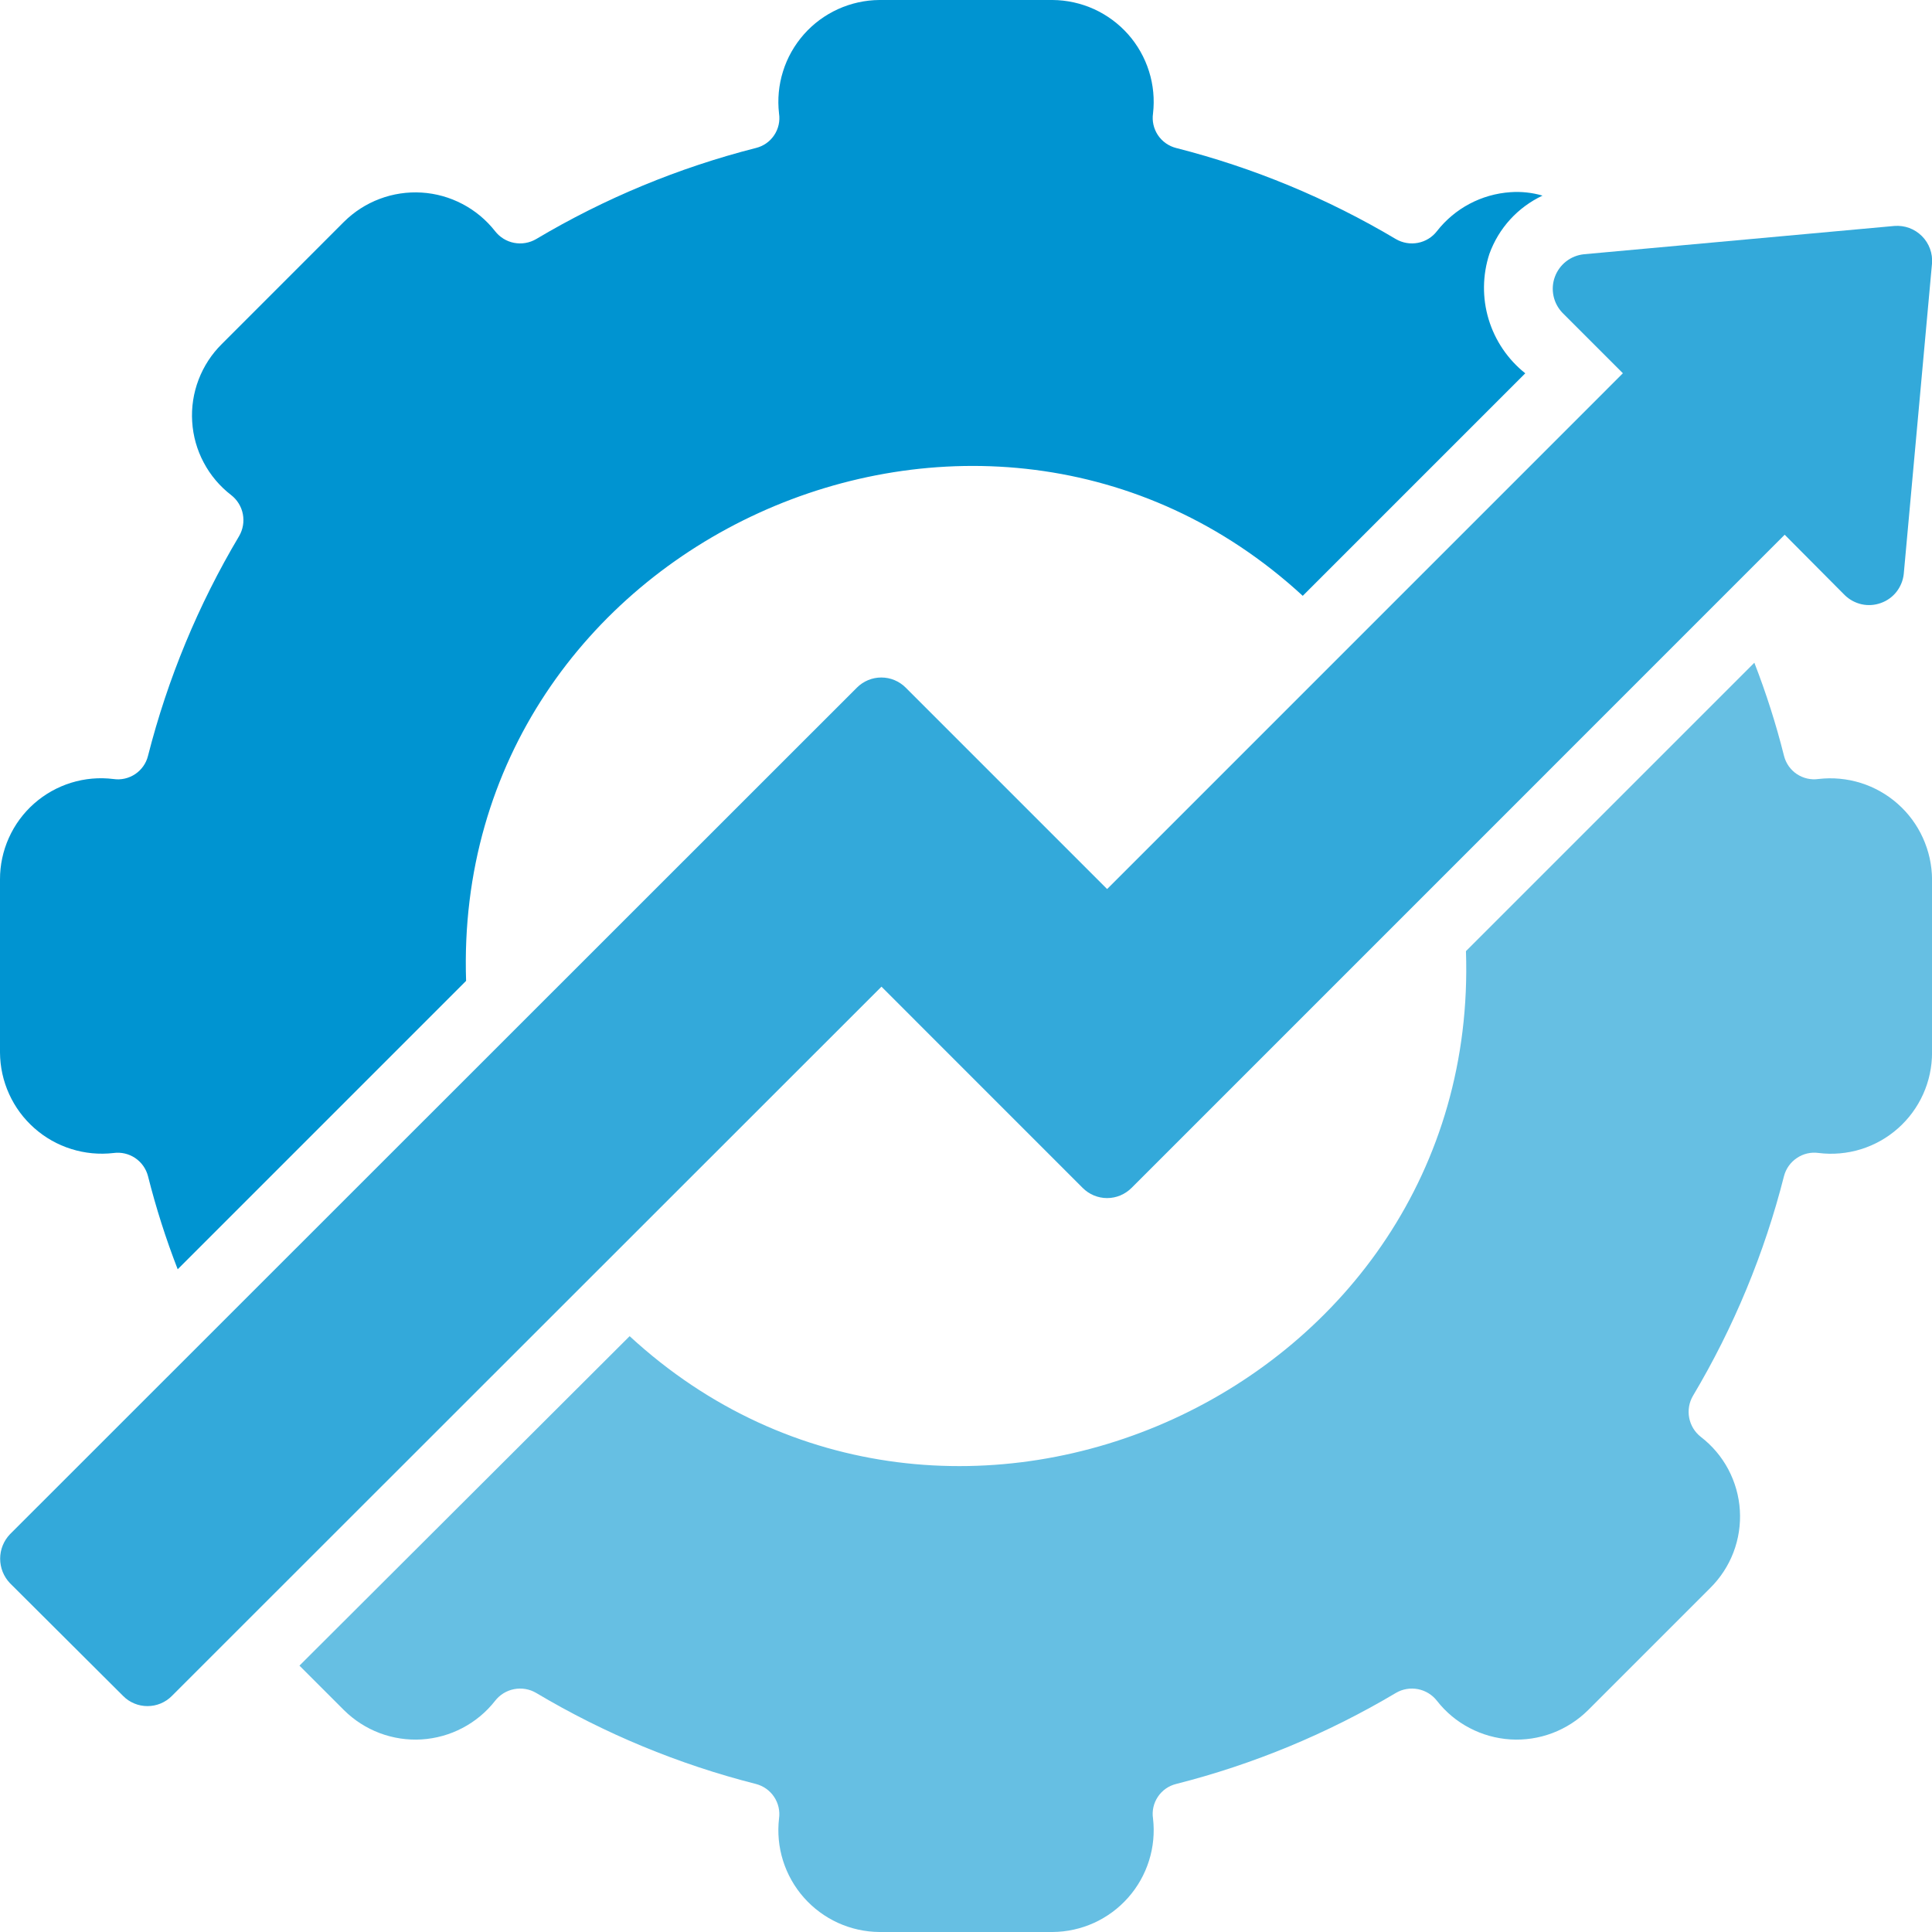
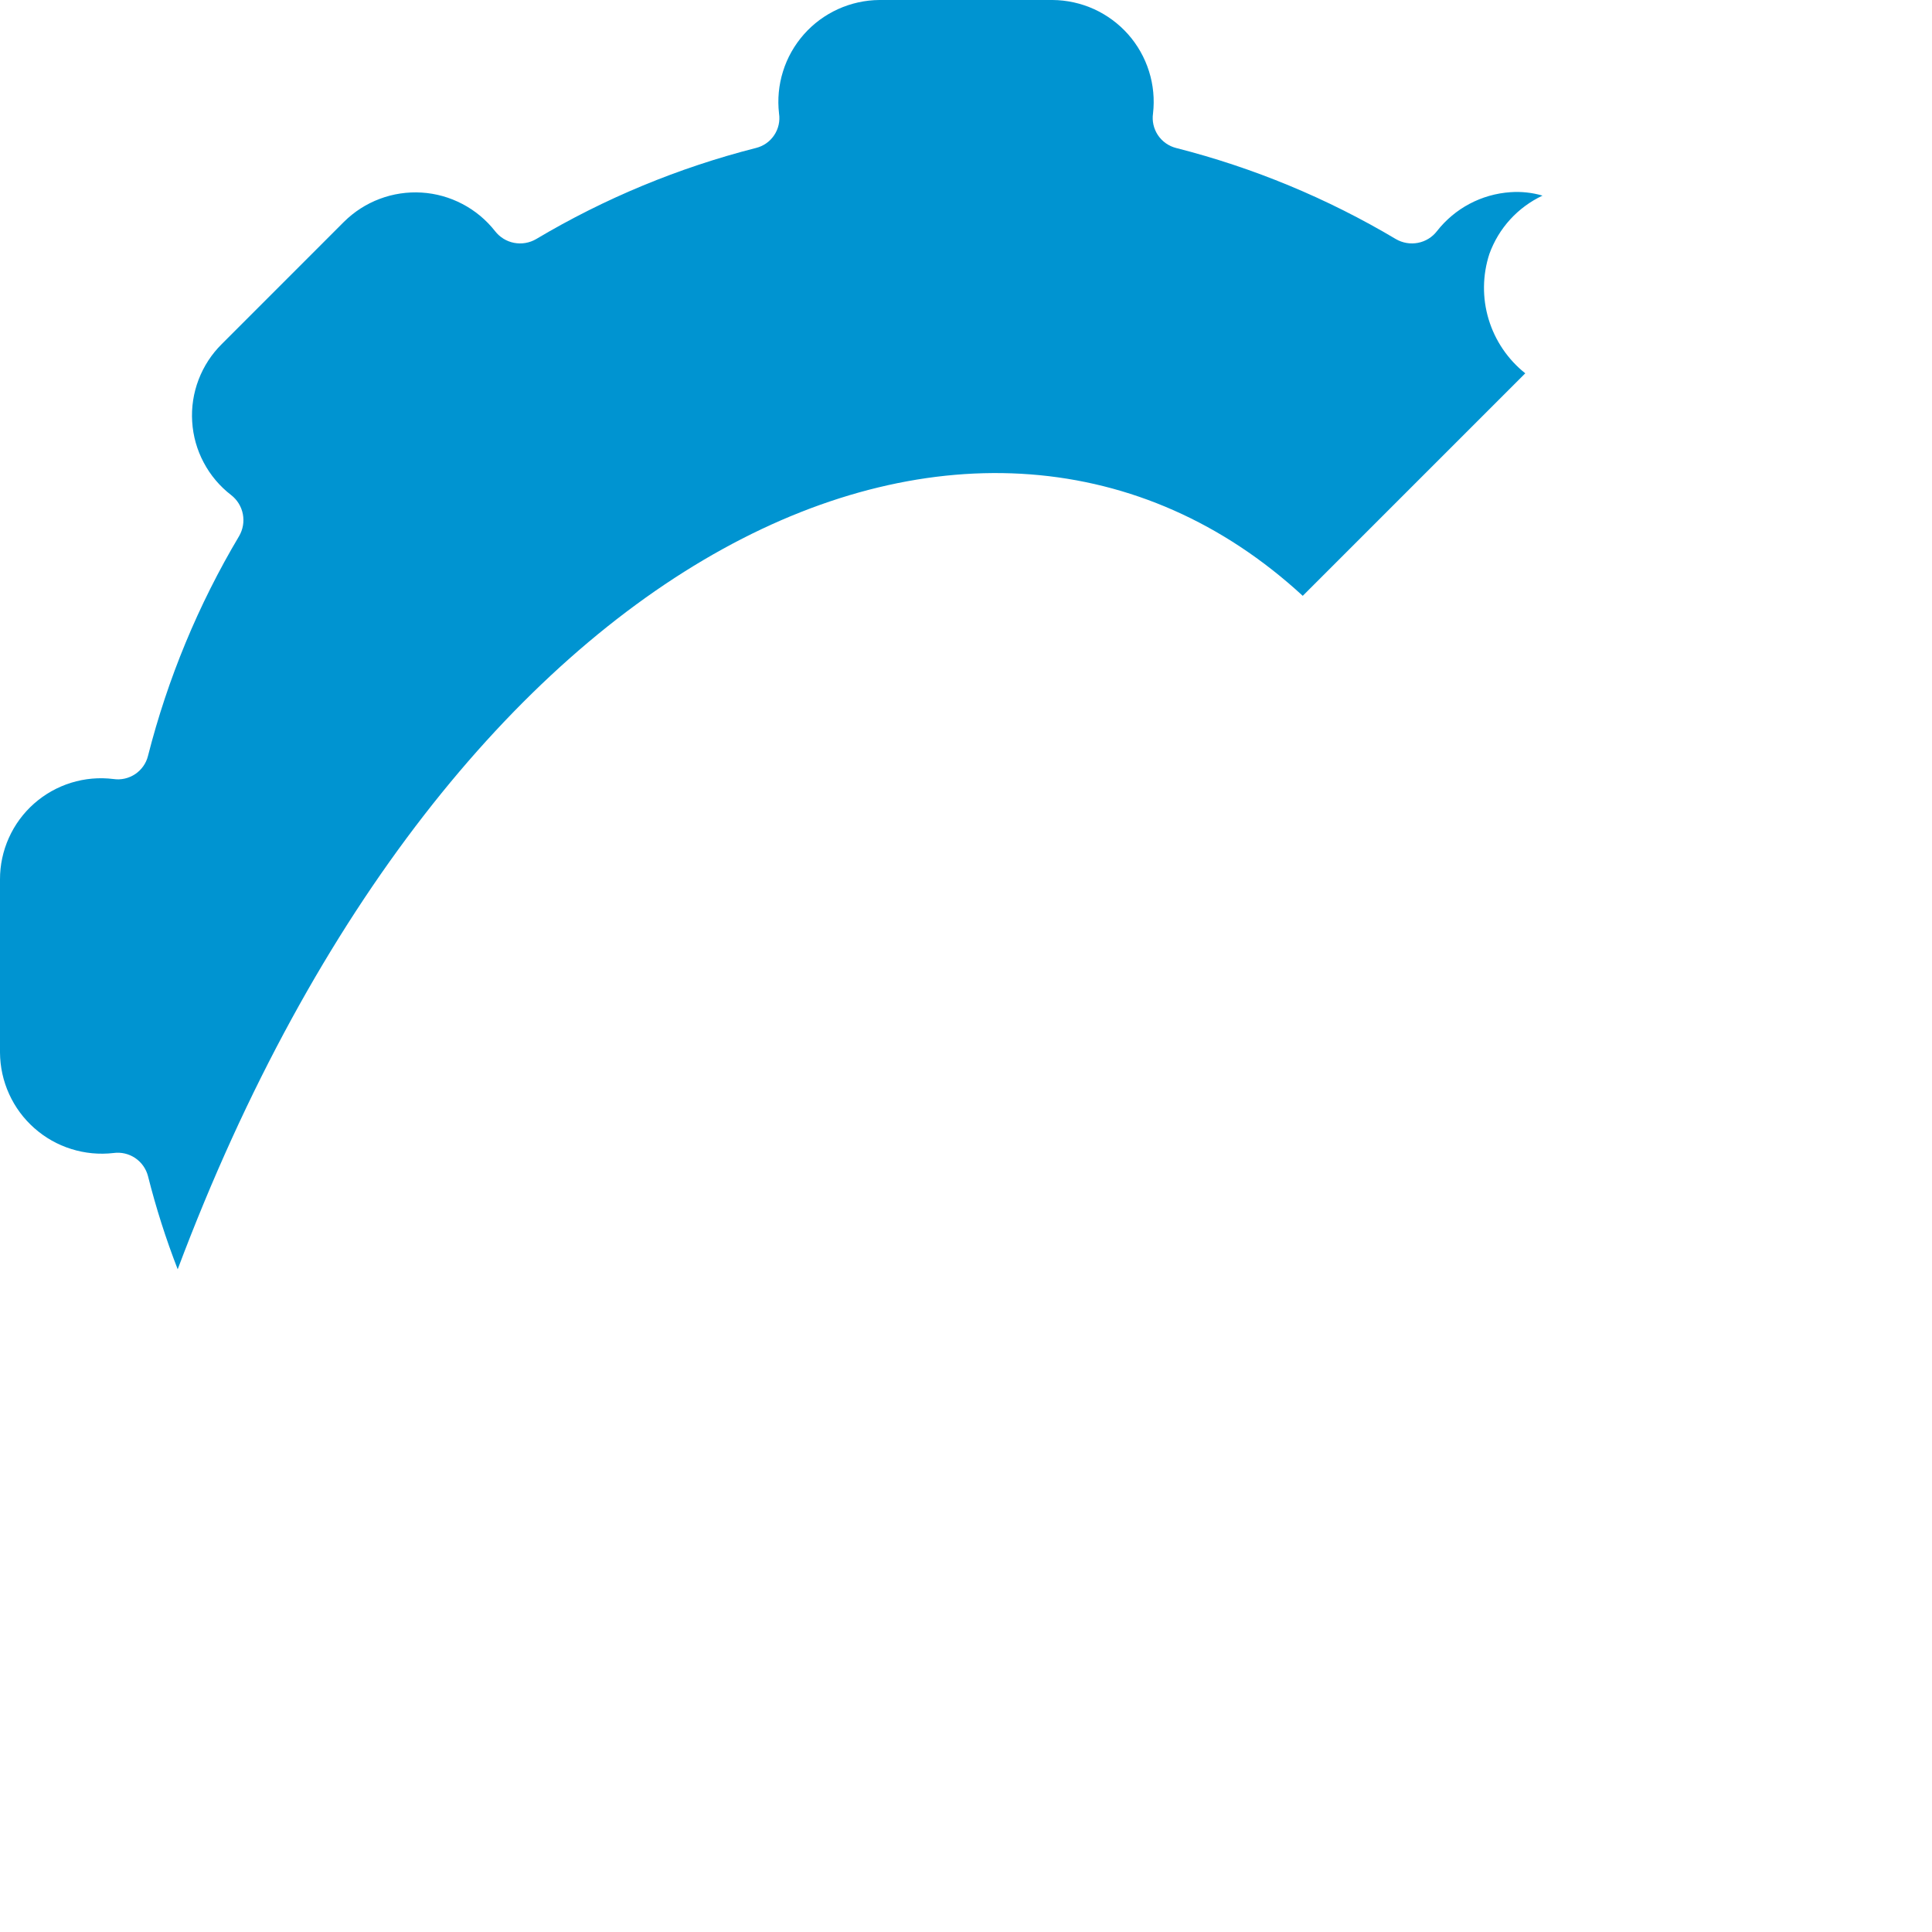
<svg xmlns="http://www.w3.org/2000/svg" width="40" height="40" viewBox="0 0 40 40" fill="none">
  <g clip-path="url(#clip0_2758_1705)">
-     <path d="M2.35 23.872C2.507 23.85 2.666 23.887 2.798 23.975C2.93 24.064 3.024 24.197 3.064 24.35C3.229 25.005 3.434 25.649 3.679 26.279L9.65 20.308C9.345 11.197 20.346 6.239 26.972 12.336L31.579 7.729C31.218 7.442 30.953 7.051 30.82 6.609C30.687 6.168 30.693 5.696 30.836 5.257C30.931 4.994 31.077 4.751 31.266 4.544C31.455 4.337 31.683 4.169 31.936 4.05C31.721 3.987 31.496 3.963 31.272 3.979C30.976 3.999 30.687 4.081 30.425 4.22C30.163 4.359 29.933 4.552 29.75 4.786C29.653 4.912 29.513 4.998 29.356 5.028C29.2 5.058 29.038 5.03 28.9 4.95C27.482 4.106 25.95 3.471 24.35 3.064C24.197 3.025 24.063 2.931 23.974 2.799C23.886 2.667 23.849 2.507 23.872 2.35C23.906 2.056 23.878 1.758 23.789 1.476C23.7 1.193 23.553 0.933 23.357 0.711C23.161 0.49 22.92 0.312 22.651 0.189C22.381 0.067 22.089 0.002 21.793 0H18.207C17.911 0.002 17.619 0.067 17.35 0.189C17.08 0.312 16.84 0.489 16.644 0.711C16.448 0.933 16.3 1.193 16.212 1.476C16.123 1.758 16.095 2.056 16.129 2.35C16.153 2.507 16.117 2.668 16.028 2.8C15.94 2.932 15.805 3.026 15.65 3.064C14.051 3.471 12.518 4.106 11.1 4.95C10.963 5.03 10.801 5.058 10.644 5.028C10.488 4.998 10.348 4.912 10.25 4.786C10.067 4.553 9.837 4.361 9.575 4.224C9.313 4.086 9.025 4.005 8.729 3.987C8.434 3.969 8.137 4.013 7.86 4.118C7.583 4.222 7.332 4.384 7.121 4.593L4.593 7.122C4.382 7.33 4.218 7.582 4.112 7.859C4.006 8.136 3.96 8.433 3.979 8.73C3.997 9.026 4.078 9.315 4.218 9.577C4.357 9.84 4.551 10.069 4.786 10.25C4.912 10.348 4.998 10.488 5.028 10.644C5.058 10.801 5.03 10.963 4.95 11.1C4.106 12.518 3.471 14.051 3.064 15.65C3.026 15.804 2.931 15.938 2.799 16.027C2.667 16.115 2.507 16.152 2.35 16.129C2.056 16.092 1.757 16.118 1.473 16.206C1.189 16.294 0.928 16.441 0.706 16.637C0.483 16.834 0.305 17.076 0.184 17.346C0.062 17.617 -0.001 17.911 3.8581e-06 18.207V21.793C0.002 22.089 0.066 22.381 0.189 22.651C0.311 22.921 0.489 23.161 0.711 23.357C0.932 23.553 1.193 23.701 1.476 23.789C1.758 23.878 2.056 23.906 2.35 23.872Z" fill="#0094D1" />
-     <path d="M37.651 16.128C37.493 16.151 37.333 16.114 37.201 16.026C37.069 15.938 36.975 15.803 36.936 15.649C36.772 14.994 36.566 14.35 36.322 13.721L30.351 19.692C30.659 28.793 19.656 33.767 13.036 27.664L6.2 34.485L7.122 35.407C7.332 35.615 7.583 35.777 7.861 35.882C8.138 35.986 8.434 36.031 8.729 36.013C9.025 35.994 9.313 35.914 9.575 35.776C9.837 35.639 10.068 35.447 10.25 35.214C10.348 35.088 10.488 35.002 10.644 34.972C10.801 34.942 10.963 34.969 11.1 35.05C12.518 35.894 14.051 36.529 15.65 36.935C15.804 36.975 15.938 37.069 16.026 37.201C16.115 37.333 16.151 37.493 16.129 37.65C16.095 37.944 16.123 38.242 16.212 38.524C16.301 38.806 16.448 39.067 16.644 39.288C16.84 39.51 17.081 39.688 17.35 39.811C17.619 39.933 17.912 39.998 18.207 40H21.793C22.089 39.998 22.381 39.933 22.651 39.811C22.92 39.688 23.161 39.51 23.357 39.288C23.553 39.067 23.7 38.806 23.789 38.524C23.878 38.242 23.906 37.944 23.872 37.65C23.848 37.492 23.884 37.332 23.973 37.2C24.061 37.067 24.196 36.973 24.351 36.935C25.95 36.529 27.482 35.894 28.901 35.05C29.038 34.969 29.2 34.942 29.357 34.972C29.513 35.002 29.653 35.088 29.751 35.214C29.933 35.447 30.163 35.639 30.426 35.776C30.688 35.914 30.976 35.994 31.272 36.013C31.567 36.031 31.863 35.986 32.14 35.882C32.417 35.777 32.669 35.615 32.879 35.407L35.408 32.878C35.619 32.669 35.783 32.418 35.889 32.141C35.995 31.863 36.04 31.566 36.022 31.27C36.004 30.974 35.922 30.685 35.783 30.422C35.644 30.16 35.45 29.931 35.215 29.75C35.089 29.652 35.003 29.512 34.973 29.355C34.943 29.199 34.97 29.037 35.051 28.899C35.895 27.481 36.53 25.949 36.936 24.349C36.976 24.196 37.071 24.063 37.203 23.975C37.334 23.886 37.494 23.849 37.651 23.871C37.945 23.908 38.244 23.881 38.528 23.794C38.811 23.706 39.073 23.559 39.295 23.362C39.517 23.166 39.695 22.924 39.817 22.653C39.939 22.383 40.001 22.089 40.001 21.792V18.206C39.999 17.91 39.934 17.618 39.812 17.349C39.69 17.079 39.512 16.838 39.29 16.642C39.068 16.446 38.808 16.299 38.525 16.21C38.243 16.122 37.945 16.094 37.651 16.128Z" fill="#66BFE3" />
-     <path d="M22.414 24.593C22.481 24.66 22.559 24.713 22.647 24.75C22.734 24.786 22.827 24.805 22.921 24.805C23.016 24.805 23.109 24.786 23.196 24.75C23.283 24.713 23.362 24.66 23.429 24.593L36.95 11.071L38.193 12.321C38.29 12.416 38.411 12.481 38.543 12.511C38.675 12.54 38.813 12.531 38.94 12.485C39.068 12.44 39.18 12.36 39.264 12.254C39.347 12.147 39.4 12.02 39.415 11.885L40 5.457C40.009 5.352 39.994 5.247 39.958 5.149C39.922 5.051 39.865 4.962 39.791 4.888C39.717 4.814 39.627 4.756 39.529 4.72C39.431 4.684 39.326 4.67 39.222 4.678L32.793 5.264C32.659 5.278 32.531 5.329 32.425 5.412C32.319 5.495 32.238 5.606 32.192 5.732C32.145 5.859 32.136 5.996 32.164 6.128C32.192 6.26 32.257 6.381 32.35 6.478L33.6 7.728L22.922 18.407L18.75 14.235C18.684 14.169 18.605 14.117 18.519 14.081C18.433 14.045 18.34 14.027 18.246 14.027C18.153 14.027 18.06 14.045 17.974 14.081C17.887 14.117 17.809 14.169 17.743 14.235L0.207 31.764C0.076 31.901 0.003 32.082 0.003 32.271C0.003 32.46 0.076 32.642 0.207 32.779L2.55 35.114C2.616 35.181 2.694 35.233 2.781 35.269C2.867 35.305 2.96 35.323 3.053 35.323C3.147 35.323 3.239 35.305 3.326 35.269C3.412 35.233 3.491 35.181 3.557 35.114L18.25 20.428L22.414 24.593Z" fill="#33A9DA" />
+     <path d="M2.35 23.872C2.507 23.85 2.666 23.887 2.798 23.975C2.93 24.064 3.024 24.197 3.064 24.35C3.229 25.005 3.434 25.649 3.679 26.279C9.345 11.197 20.346 6.239 26.972 12.336L31.579 7.729C31.218 7.442 30.953 7.051 30.82 6.609C30.687 6.168 30.693 5.696 30.836 5.257C30.931 4.994 31.077 4.751 31.266 4.544C31.455 4.337 31.683 4.169 31.936 4.05C31.721 3.987 31.496 3.963 31.272 3.979C30.976 3.999 30.687 4.081 30.425 4.22C30.163 4.359 29.933 4.552 29.75 4.786C29.653 4.912 29.513 4.998 29.356 5.028C29.2 5.058 29.038 5.03 28.9 4.95C27.482 4.106 25.95 3.471 24.35 3.064C24.197 3.025 24.063 2.931 23.974 2.799C23.886 2.667 23.849 2.507 23.872 2.35C23.906 2.056 23.878 1.758 23.789 1.476C23.7 1.193 23.553 0.933 23.357 0.711C23.161 0.49 22.92 0.312 22.651 0.189C22.381 0.067 22.089 0.002 21.793 0H18.207C17.911 0.002 17.619 0.067 17.35 0.189C17.08 0.312 16.84 0.489 16.644 0.711C16.448 0.933 16.3 1.193 16.212 1.476C16.123 1.758 16.095 2.056 16.129 2.35C16.153 2.507 16.117 2.668 16.028 2.8C15.94 2.932 15.805 3.026 15.65 3.064C14.051 3.471 12.518 4.106 11.1 4.95C10.963 5.03 10.801 5.058 10.644 5.028C10.488 4.998 10.348 4.912 10.25 4.786C10.067 4.553 9.837 4.361 9.575 4.224C9.313 4.086 9.025 4.005 8.729 3.987C8.434 3.969 8.137 4.013 7.86 4.118C7.583 4.222 7.332 4.384 7.121 4.593L4.593 7.122C4.382 7.33 4.218 7.582 4.112 7.859C4.006 8.136 3.96 8.433 3.979 8.73C3.997 9.026 4.078 9.315 4.218 9.577C4.357 9.84 4.551 10.069 4.786 10.25C4.912 10.348 4.998 10.488 5.028 10.644C5.058 10.801 5.03 10.963 4.95 11.1C4.106 12.518 3.471 14.051 3.064 15.65C3.026 15.804 2.931 15.938 2.799 16.027C2.667 16.115 2.507 16.152 2.35 16.129C2.056 16.092 1.757 16.118 1.473 16.206C1.189 16.294 0.928 16.441 0.706 16.637C0.483 16.834 0.305 17.076 0.184 17.346C0.062 17.617 -0.001 17.911 3.8581e-06 18.207V21.793C0.002 22.089 0.066 22.381 0.189 22.651C0.311 22.921 0.489 23.161 0.711 23.357C0.932 23.553 1.193 23.701 1.476 23.789C1.758 23.878 2.056 23.906 2.35 23.872Z" fill="#0094D1" />
  </g>
  <defs>
    <clipPath id="clip0_2758_1705">
      <rect width="40.003" height="40" fill="white" />
    </clipPath>
  </defs>
</svg>